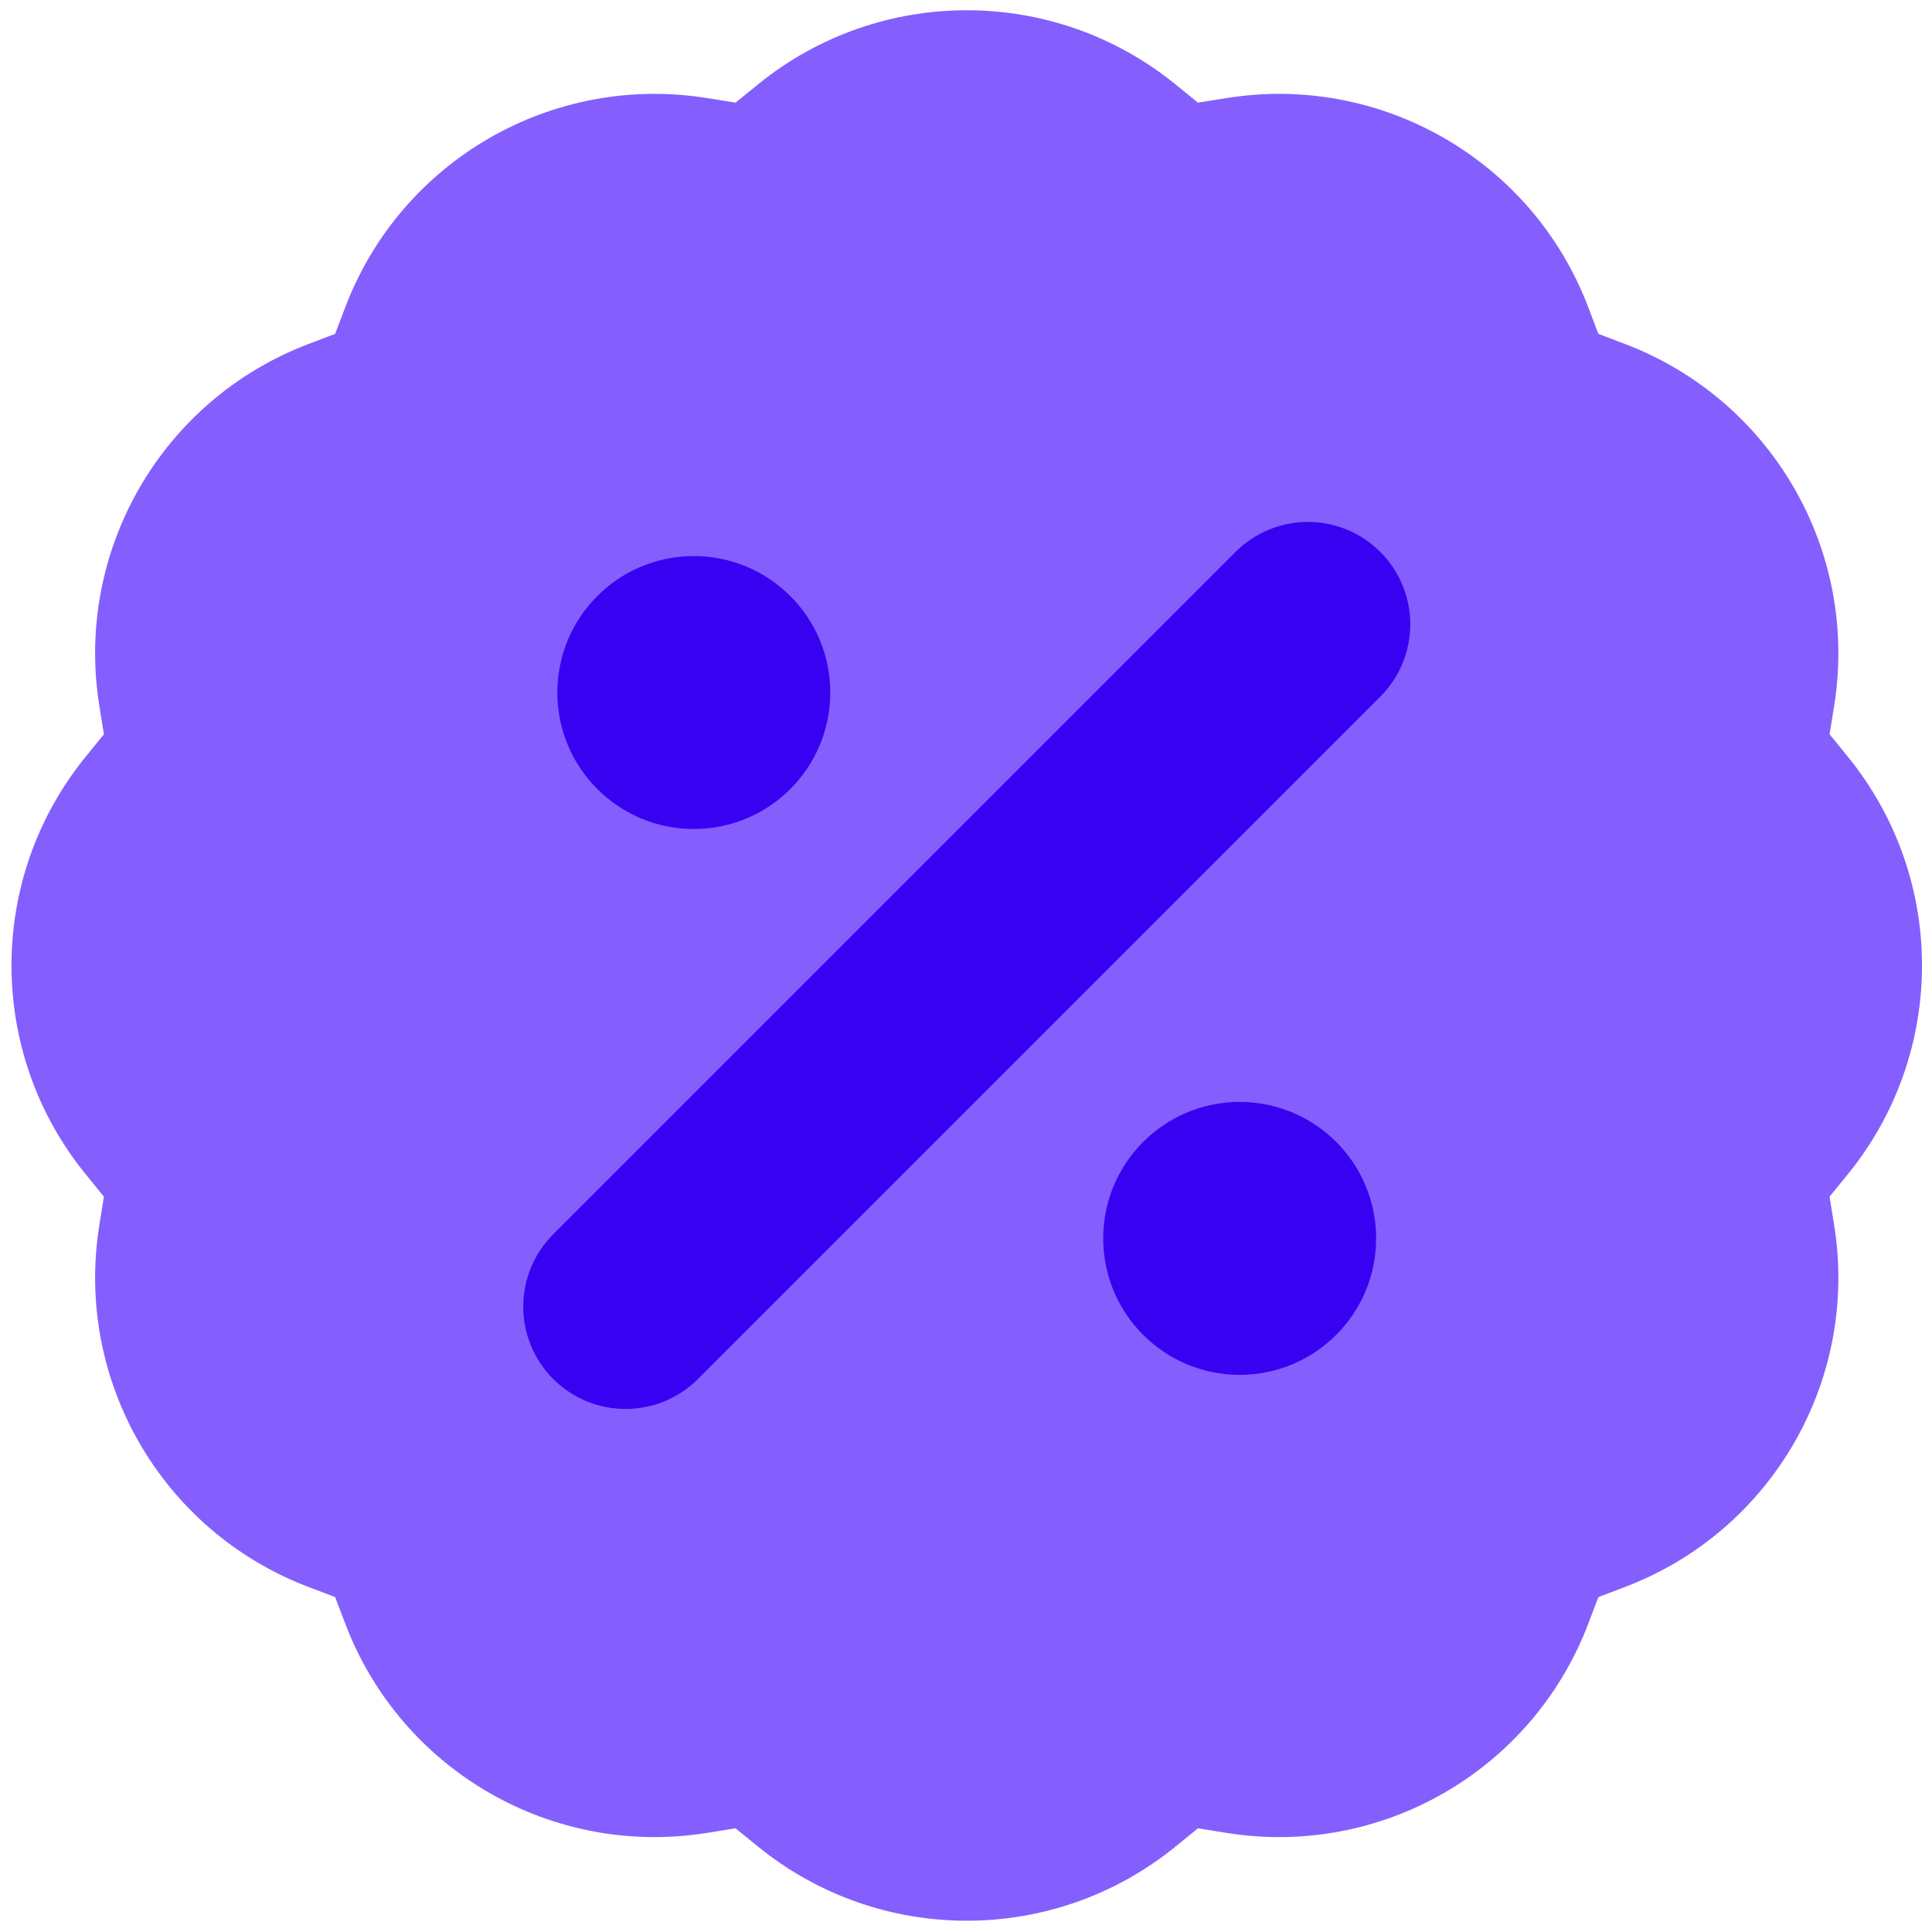
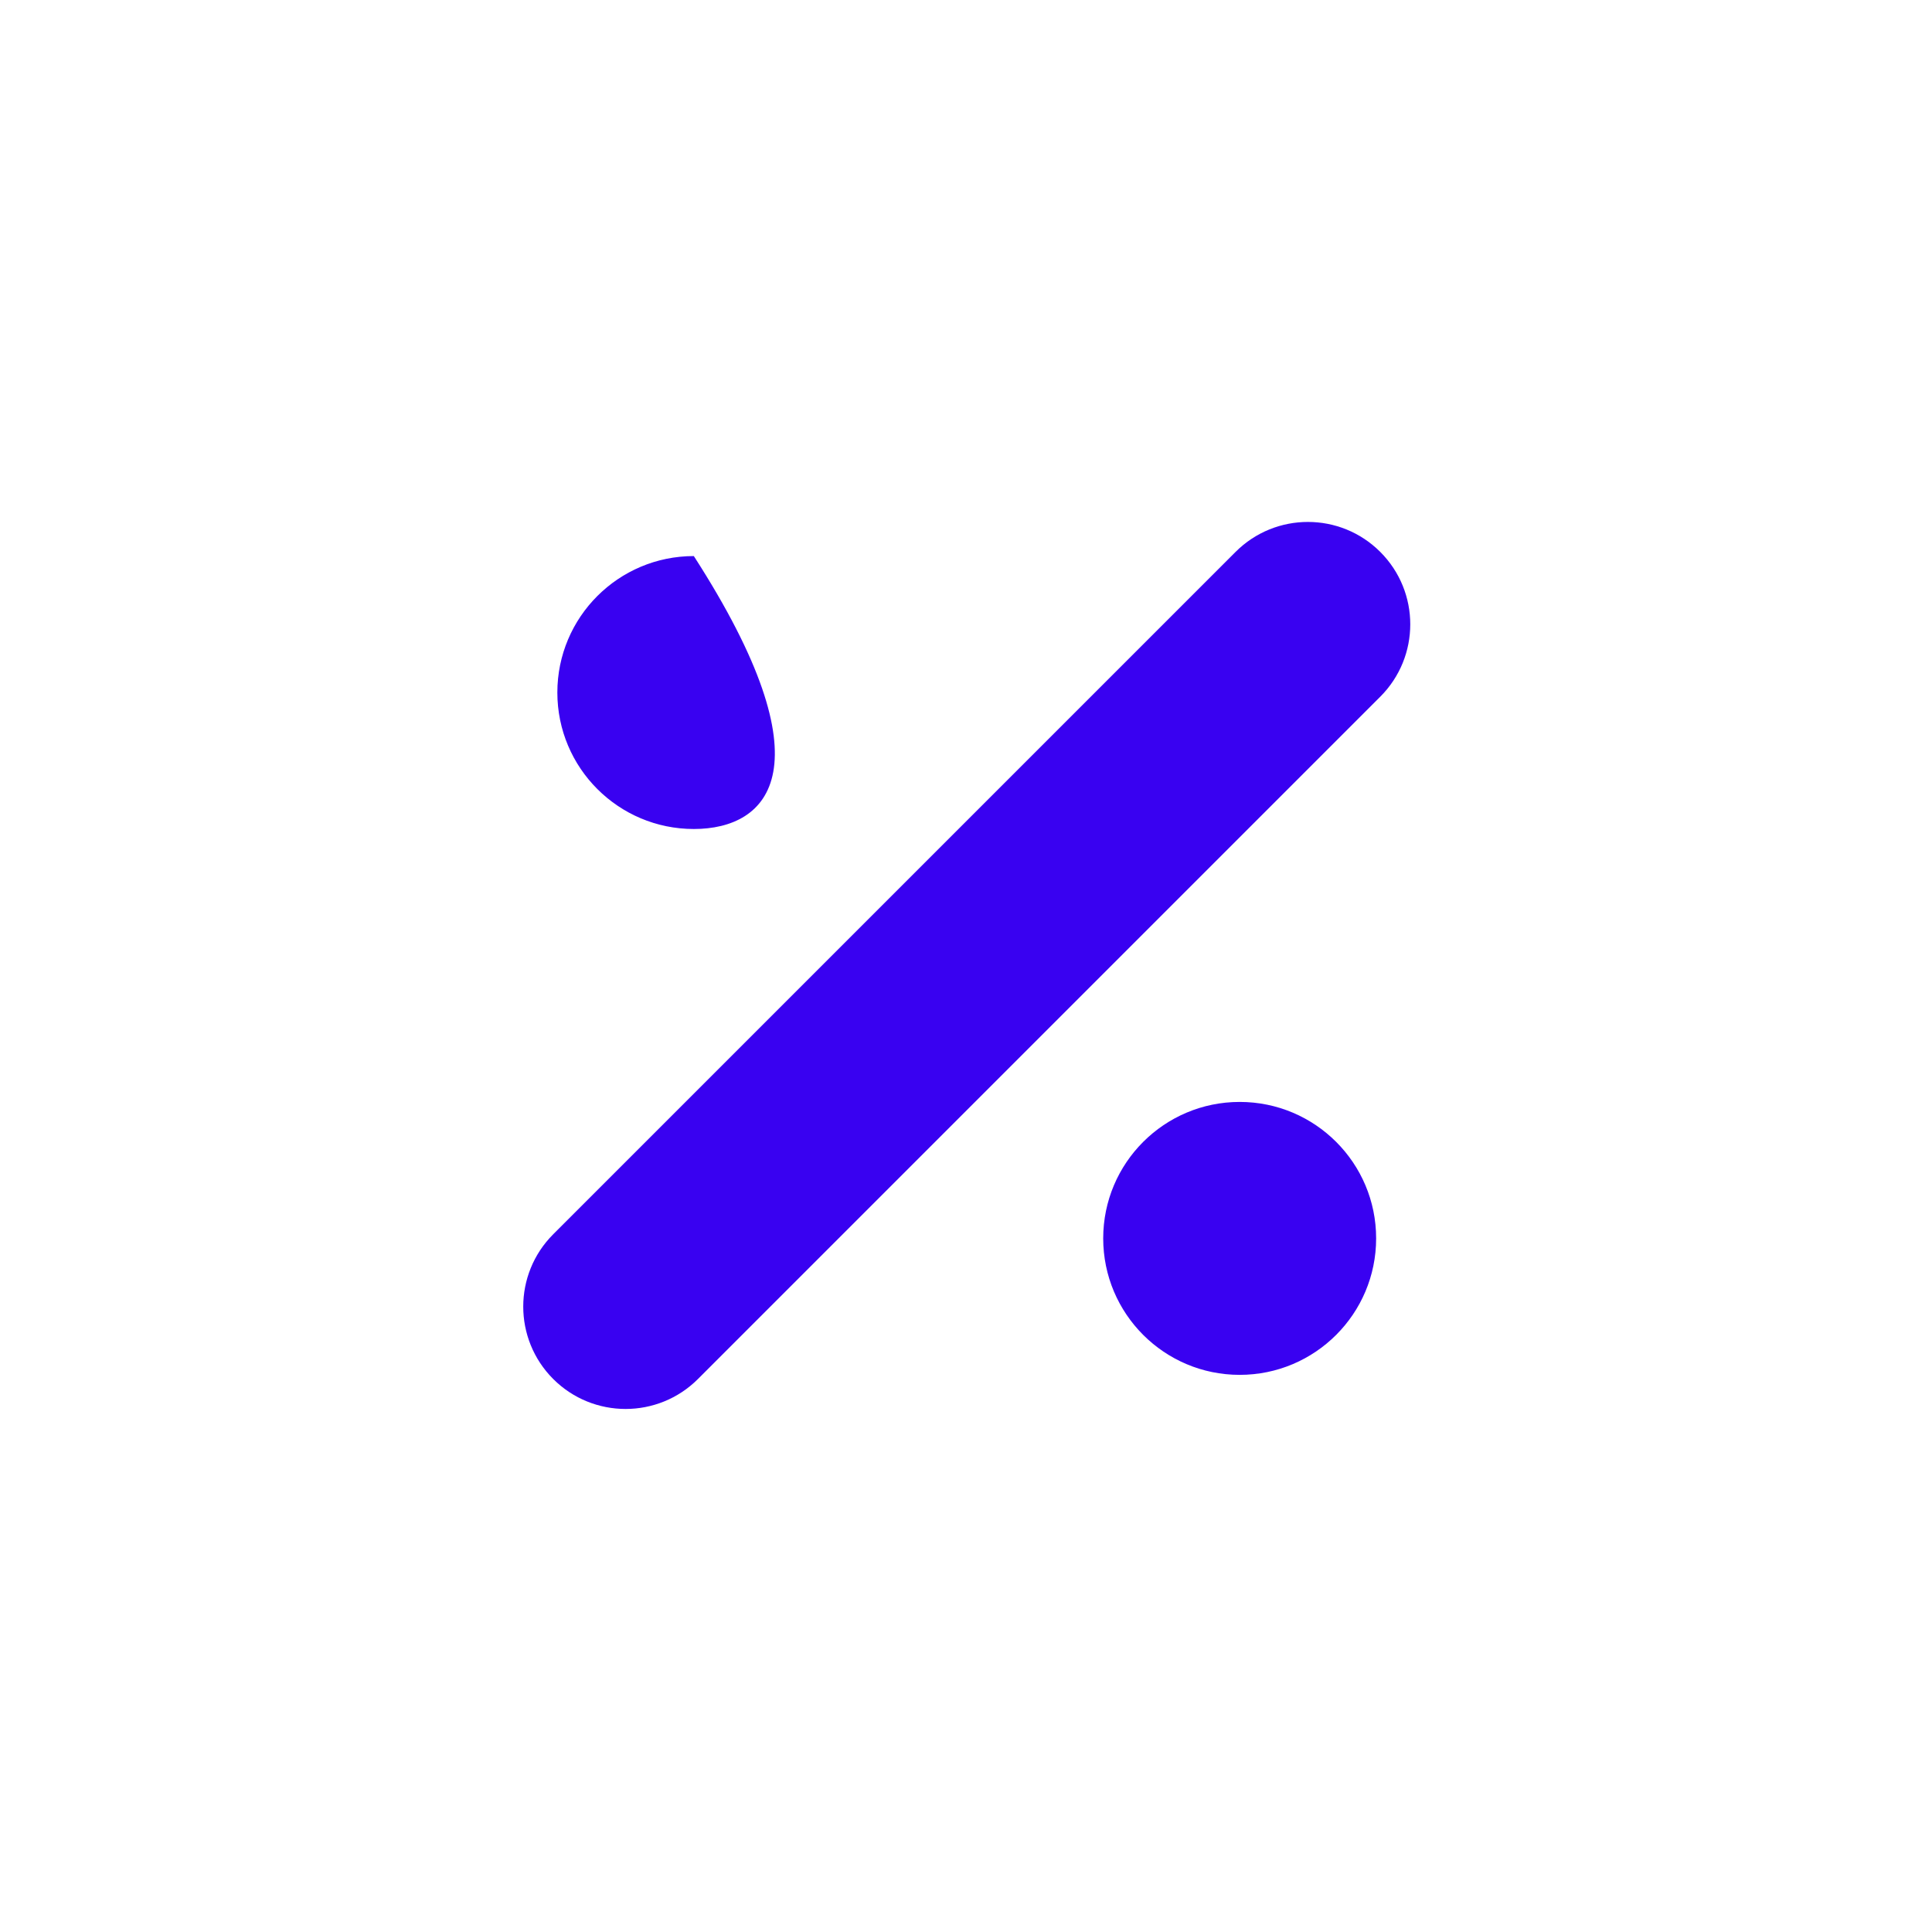
<svg xmlns="http://www.w3.org/2000/svg" width="56" height="56" viewBox="0 0 56 56" fill="none">
-   <path fill-rule="evenodd" clip-rule="evenodd" d="M34.074 2.447C30.549 -0.42 25.495 -0.42 21.97 2.447L21.32 2.975L20.494 2.843C16.007 2.122 11.631 4.649 10.012 8.894L9.714 9.677L8.931 9.975C4.685 11.594 2.159 15.97 2.879 20.457L3.012 21.284L2.484 21.933C-0.384 25.458 -0.384 30.512 2.484 34.037L3.012 34.686L2.879 35.513C2.159 39.999 4.685 44.376 8.931 45.995L9.714 46.293L10.012 47.075C11.631 51.321 16.007 53.848 20.494 53.127L21.32 52.994L21.97 53.523C25.495 56.39 30.549 56.39 34.074 53.523L34.723 52.994L35.55 53.127C40.036 53.848 44.413 51.321 46.032 47.075L46.33 46.293L47.112 45.995C51.358 44.376 53.885 39.999 53.164 35.513L53.031 34.686L53.56 34.037C56.427 30.512 56.427 25.458 53.56 21.933L53.031 21.284L53.164 20.457C53.885 15.97 51.358 11.594 47.112 9.975L46.33 9.677L46.032 8.894C44.413 4.649 40.036 2.122 35.55 2.843L34.723 2.975L34.074 2.447Z" fill="#845FFE" />
-   <path fill-rule="evenodd" clip-rule="evenodd" d="M40.008 15.998C41.167 17.157 41.167 19.035 40.008 20.194L20.231 39.971C19.072 41.129 17.194 41.129 16.035 39.971C14.877 38.812 14.877 36.934 16.035 35.776L35.813 15.998C36.971 14.839 38.85 14.839 40.008 15.998ZM16.155 20.073C16.155 17.889 17.926 16.118 20.111 16.118C22.295 16.118 24.066 17.889 24.066 20.073C24.066 22.258 22.295 24.029 20.111 24.029C17.926 24.029 16.155 22.258 16.155 20.073ZM35.933 31.94C33.748 31.94 31.977 33.711 31.977 35.895C31.977 38.08 33.748 39.851 35.933 39.851C38.117 39.851 39.888 38.08 39.888 35.895C39.888 33.711 38.117 31.94 35.933 31.94Z" fill="#3901F1" />
+   <path fill-rule="evenodd" clip-rule="evenodd" d="M40.008 15.998C41.167 17.157 41.167 19.035 40.008 20.194L20.231 39.971C19.072 41.129 17.194 41.129 16.035 39.971C14.877 38.812 14.877 36.934 16.035 35.776L35.813 15.998C36.971 14.839 38.85 14.839 40.008 15.998ZM16.155 20.073C16.155 17.889 17.926 16.118 20.111 16.118C24.066 22.258 22.295 24.029 20.111 24.029C17.926 24.029 16.155 22.258 16.155 20.073ZM35.933 31.94C33.748 31.94 31.977 33.711 31.977 35.895C31.977 38.08 33.748 39.851 35.933 39.851C38.117 39.851 39.888 38.08 39.888 35.895C39.888 33.711 38.117 31.94 35.933 31.94Z" fill="#3901F1" />
</svg>